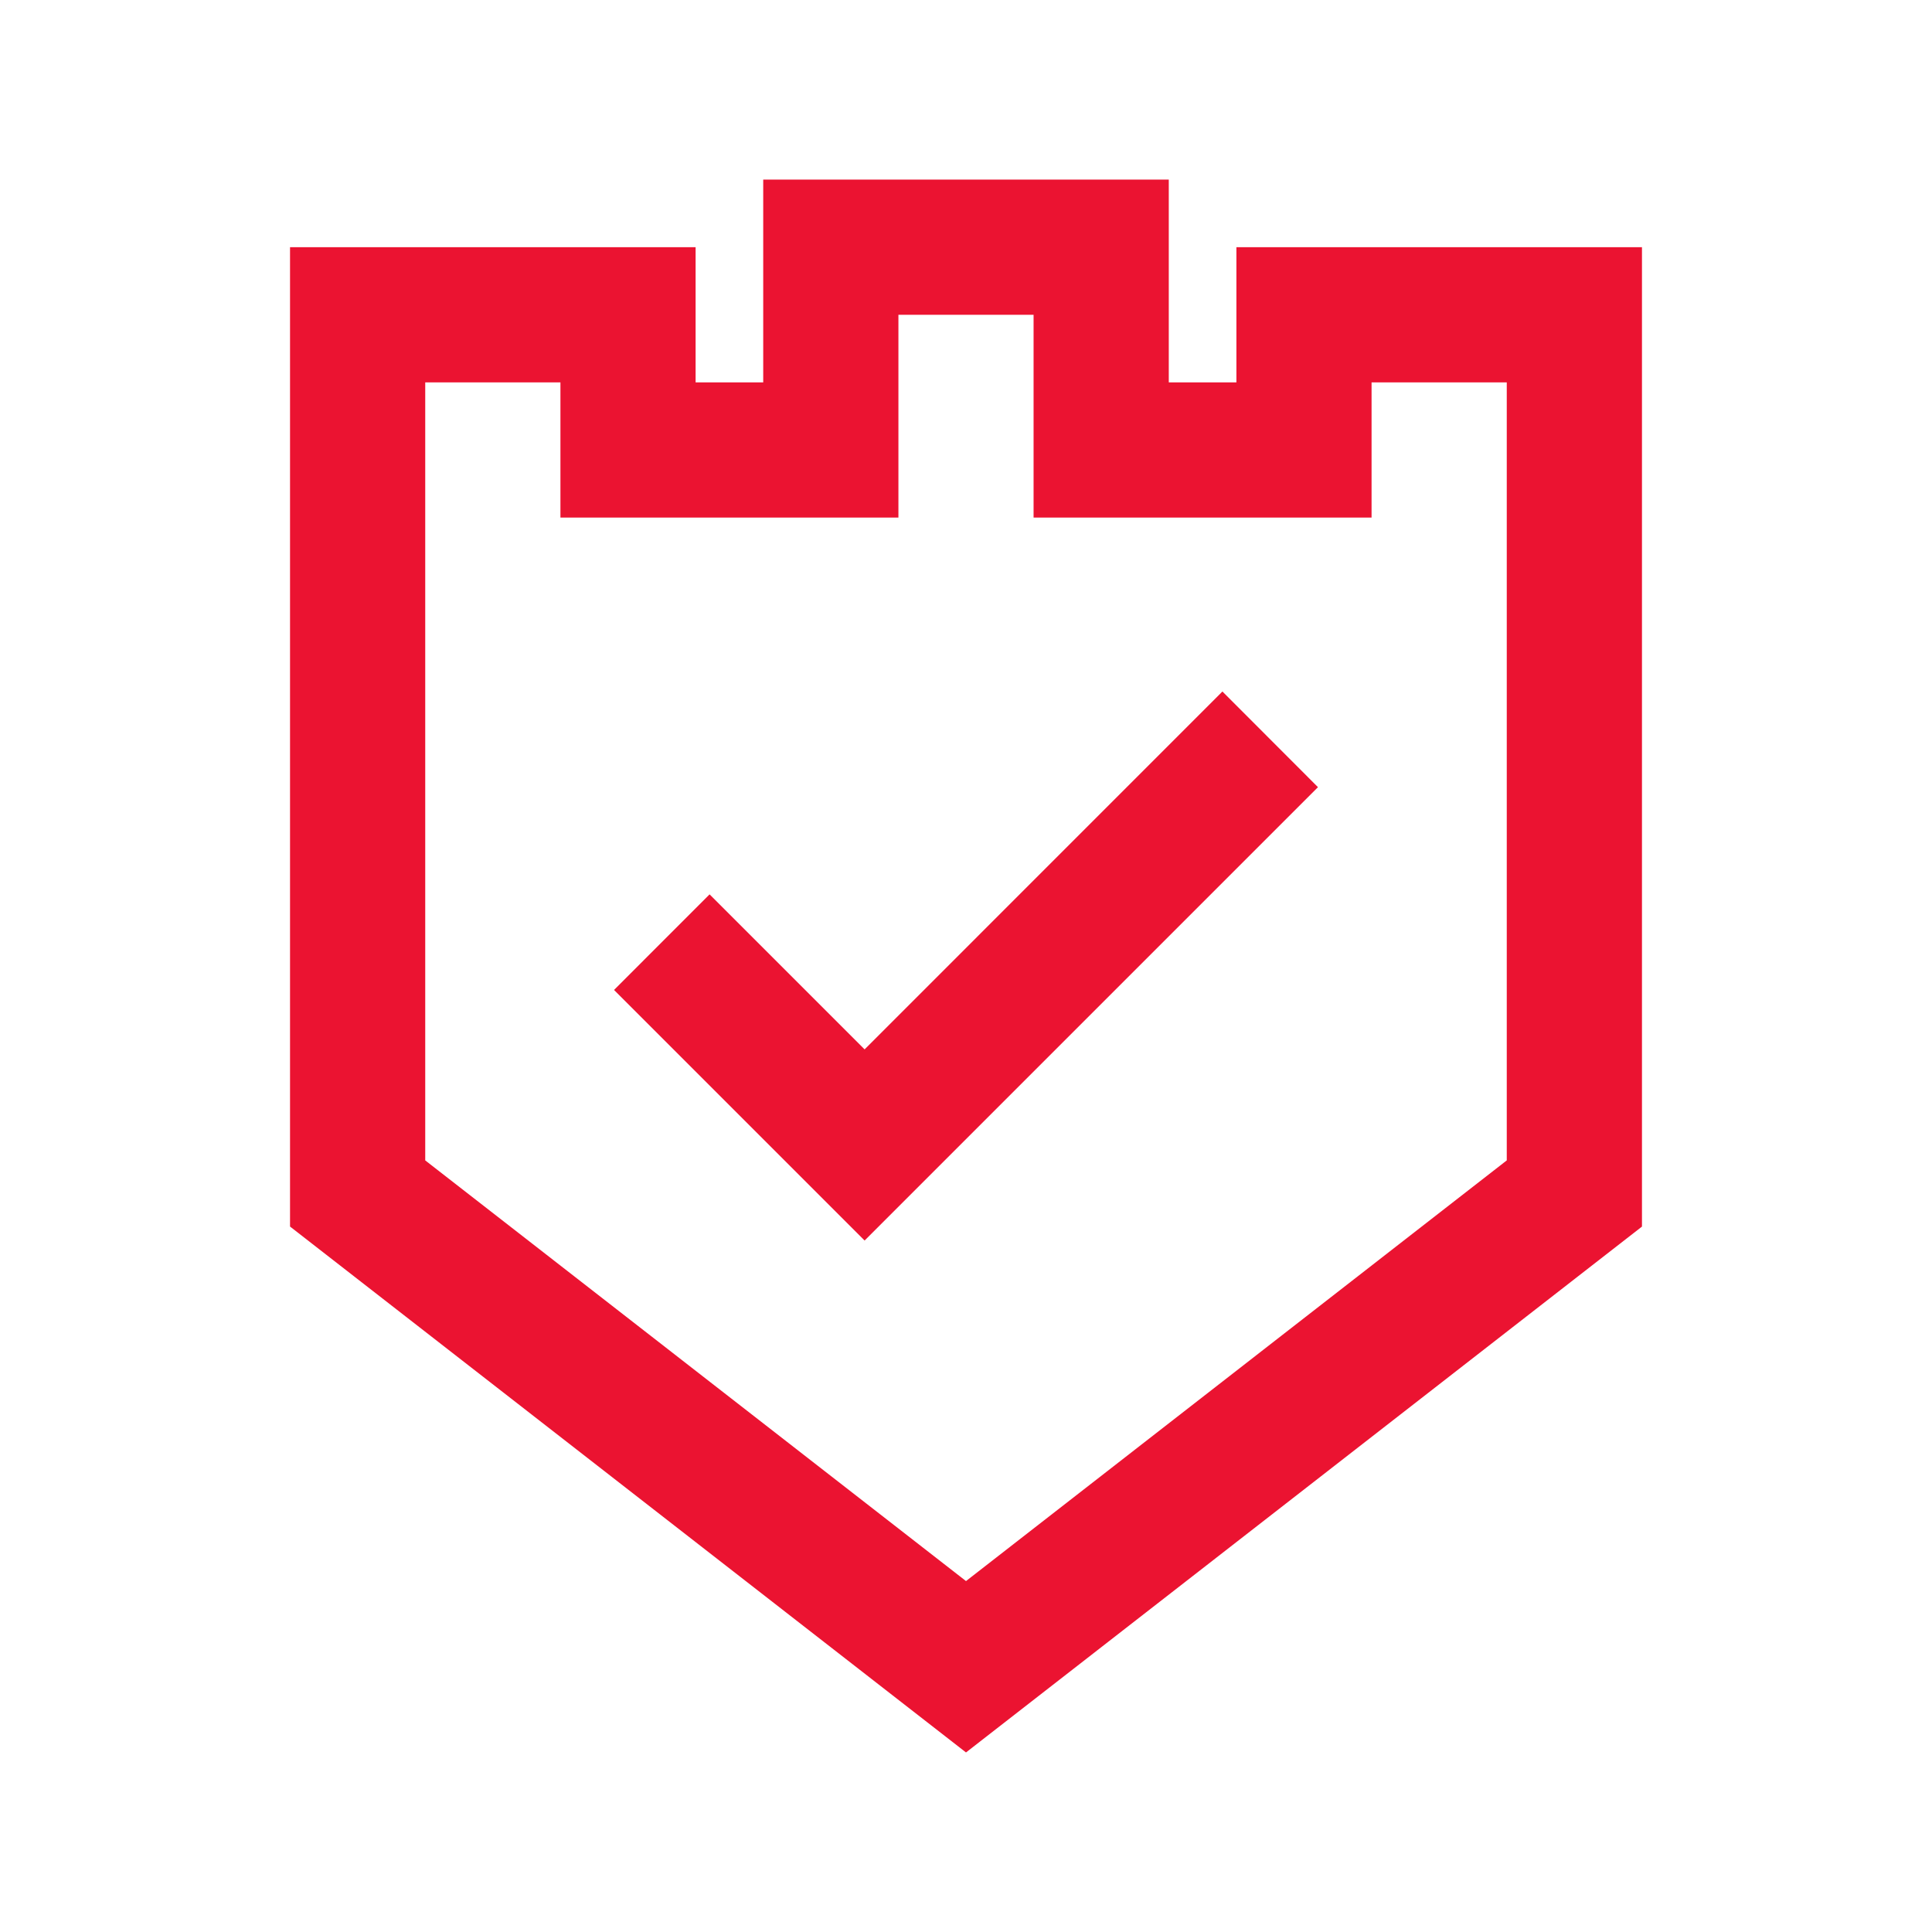
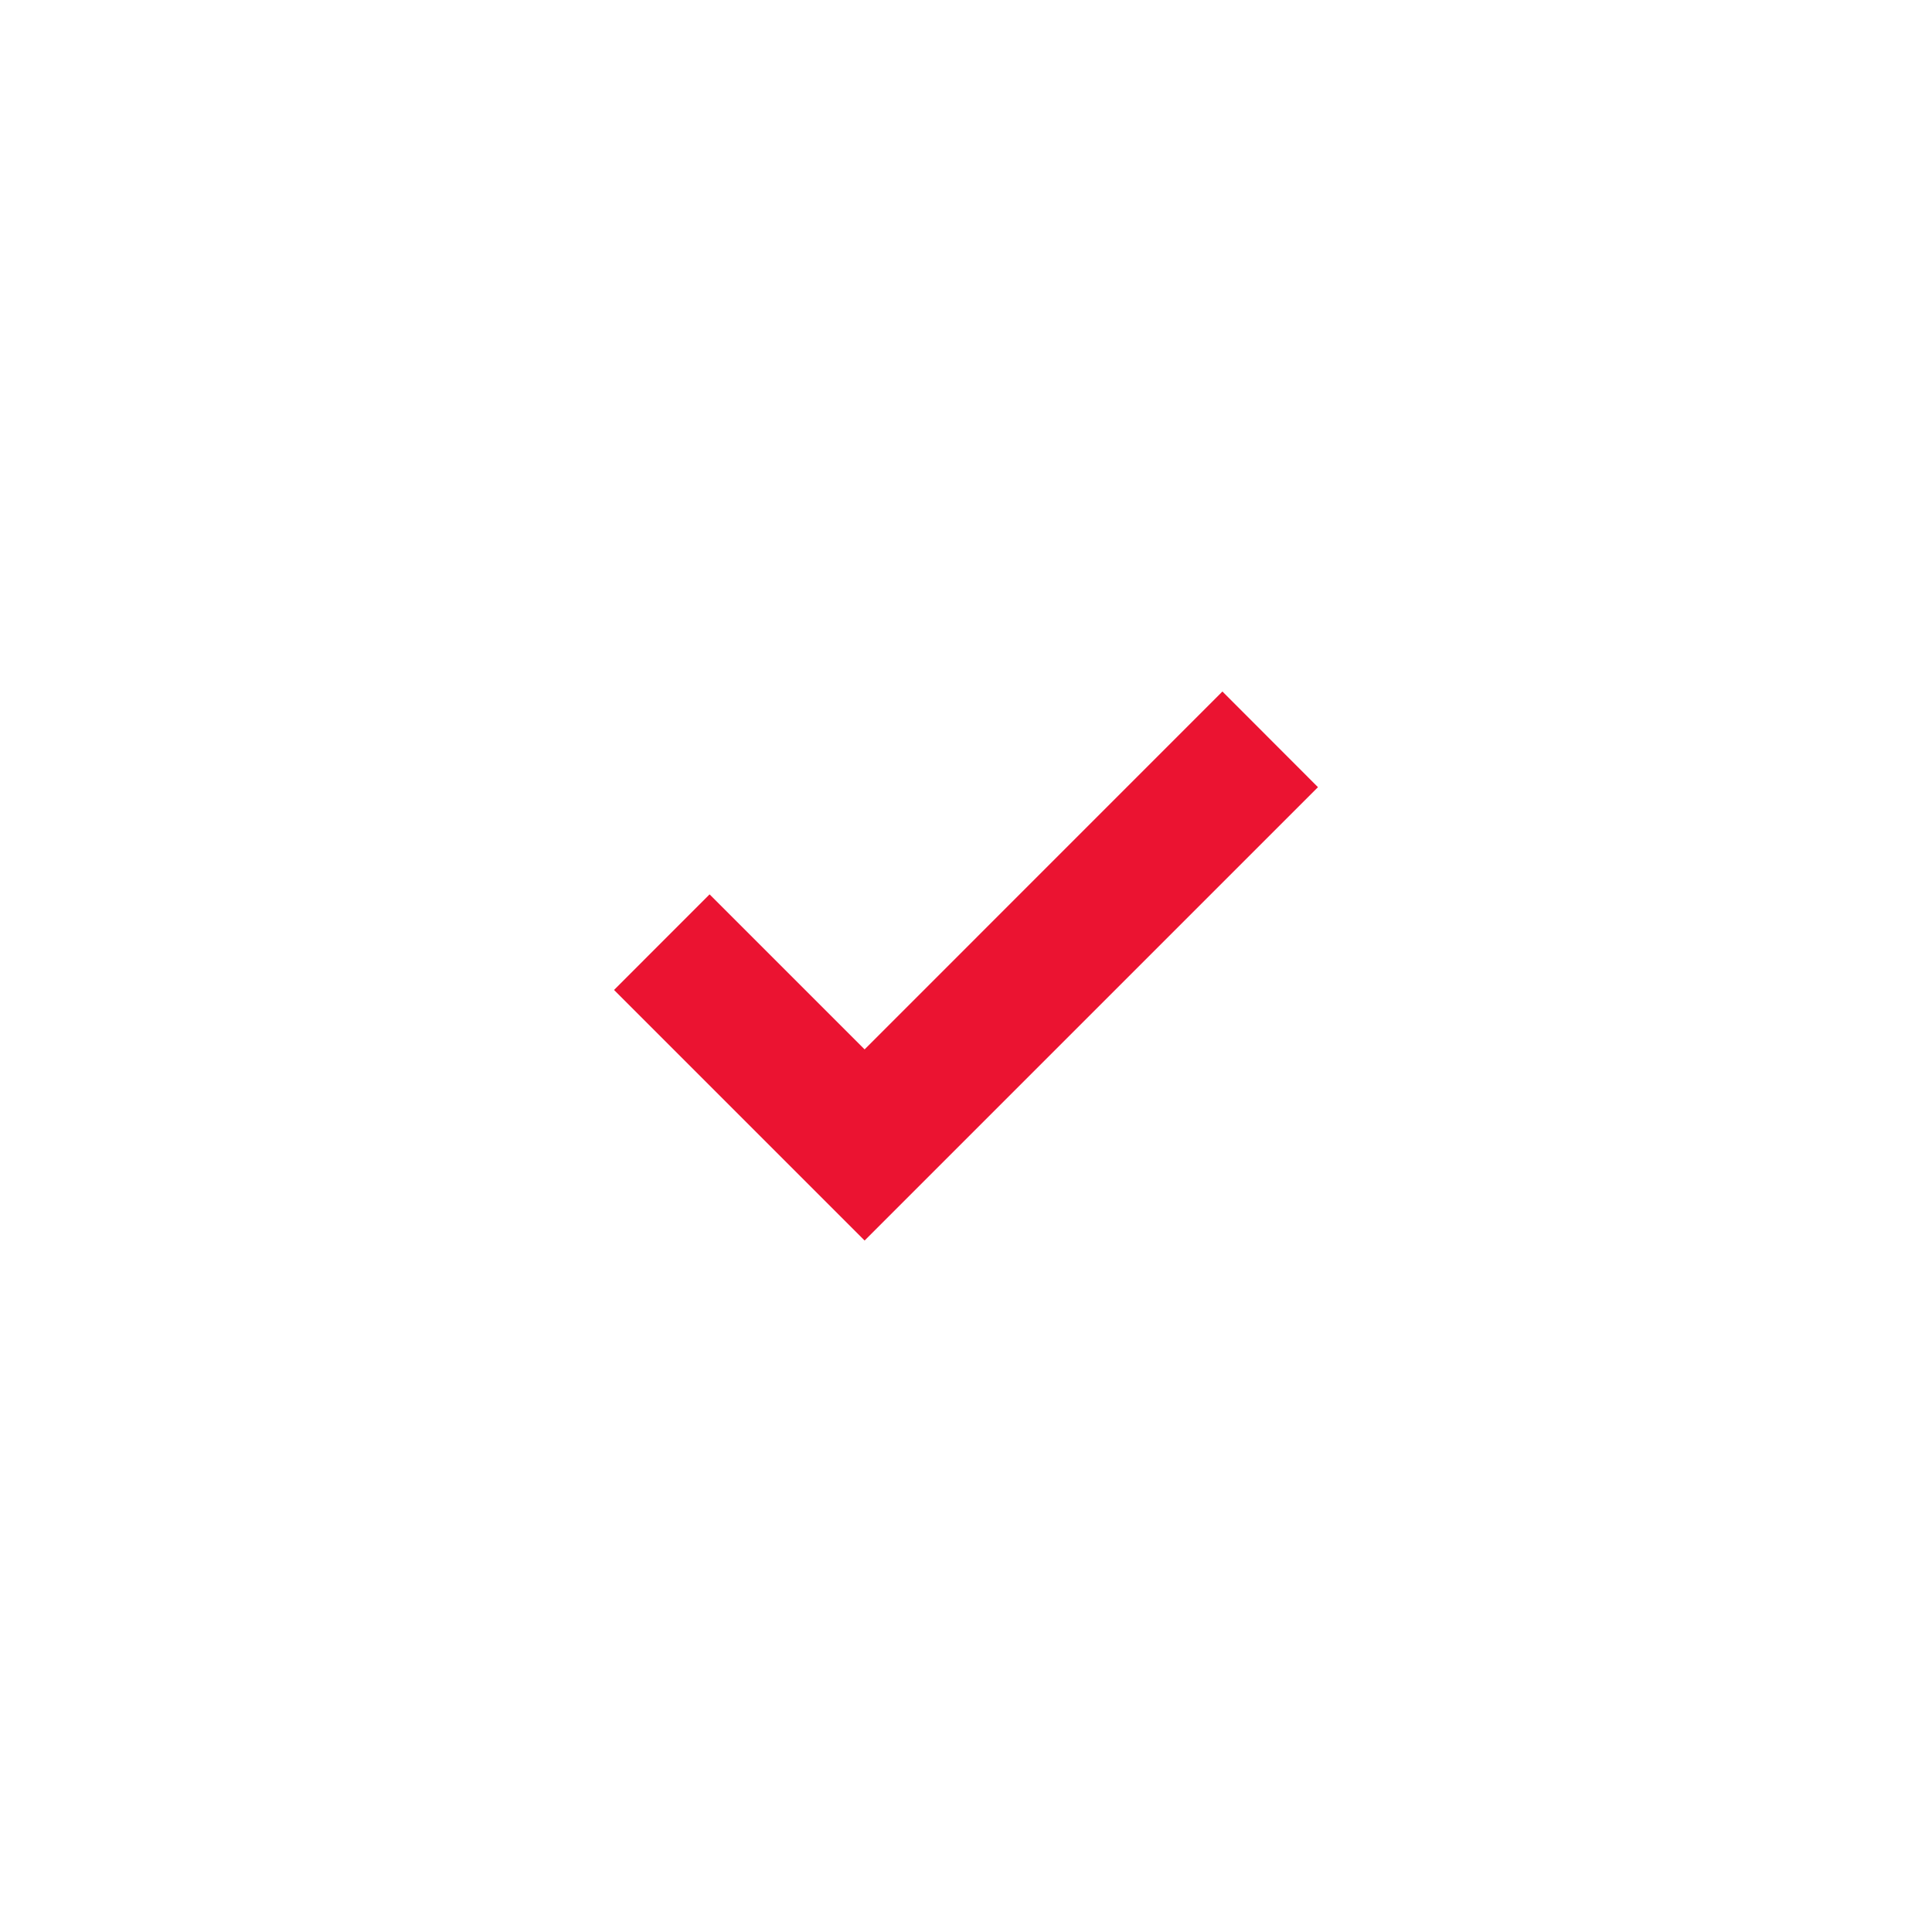
<svg xmlns="http://www.w3.org/2000/svg" version="1.1" id="Layer_1" x="0px" y="0px" width="50px" height="50px" viewBox="0 0 50 50" enable-background="new 0 0 50 50" xml:space="preserve">
  <g>
-     <path fill="#EB1331" d="M7.506,6.397v25.346L25,45.353l17.494-13.609V6.397H31.998v3.499h-1.75V4.648H19.752v5.248h-1.75V6.397   H7.506z M23.251,13.395V8.146h3.498v5.249h8.747V9.896h3.499v20.135L25,40.918L11.005,30.031V9.896h3.499v3.499H23.251z" />
    <polygon fill="#EB1331" points="22.376,27.158 18.364,23.146 15.891,25.62 22.376,32.105 34.109,20.372 31.636,17.896  " />
  </g>
</svg>